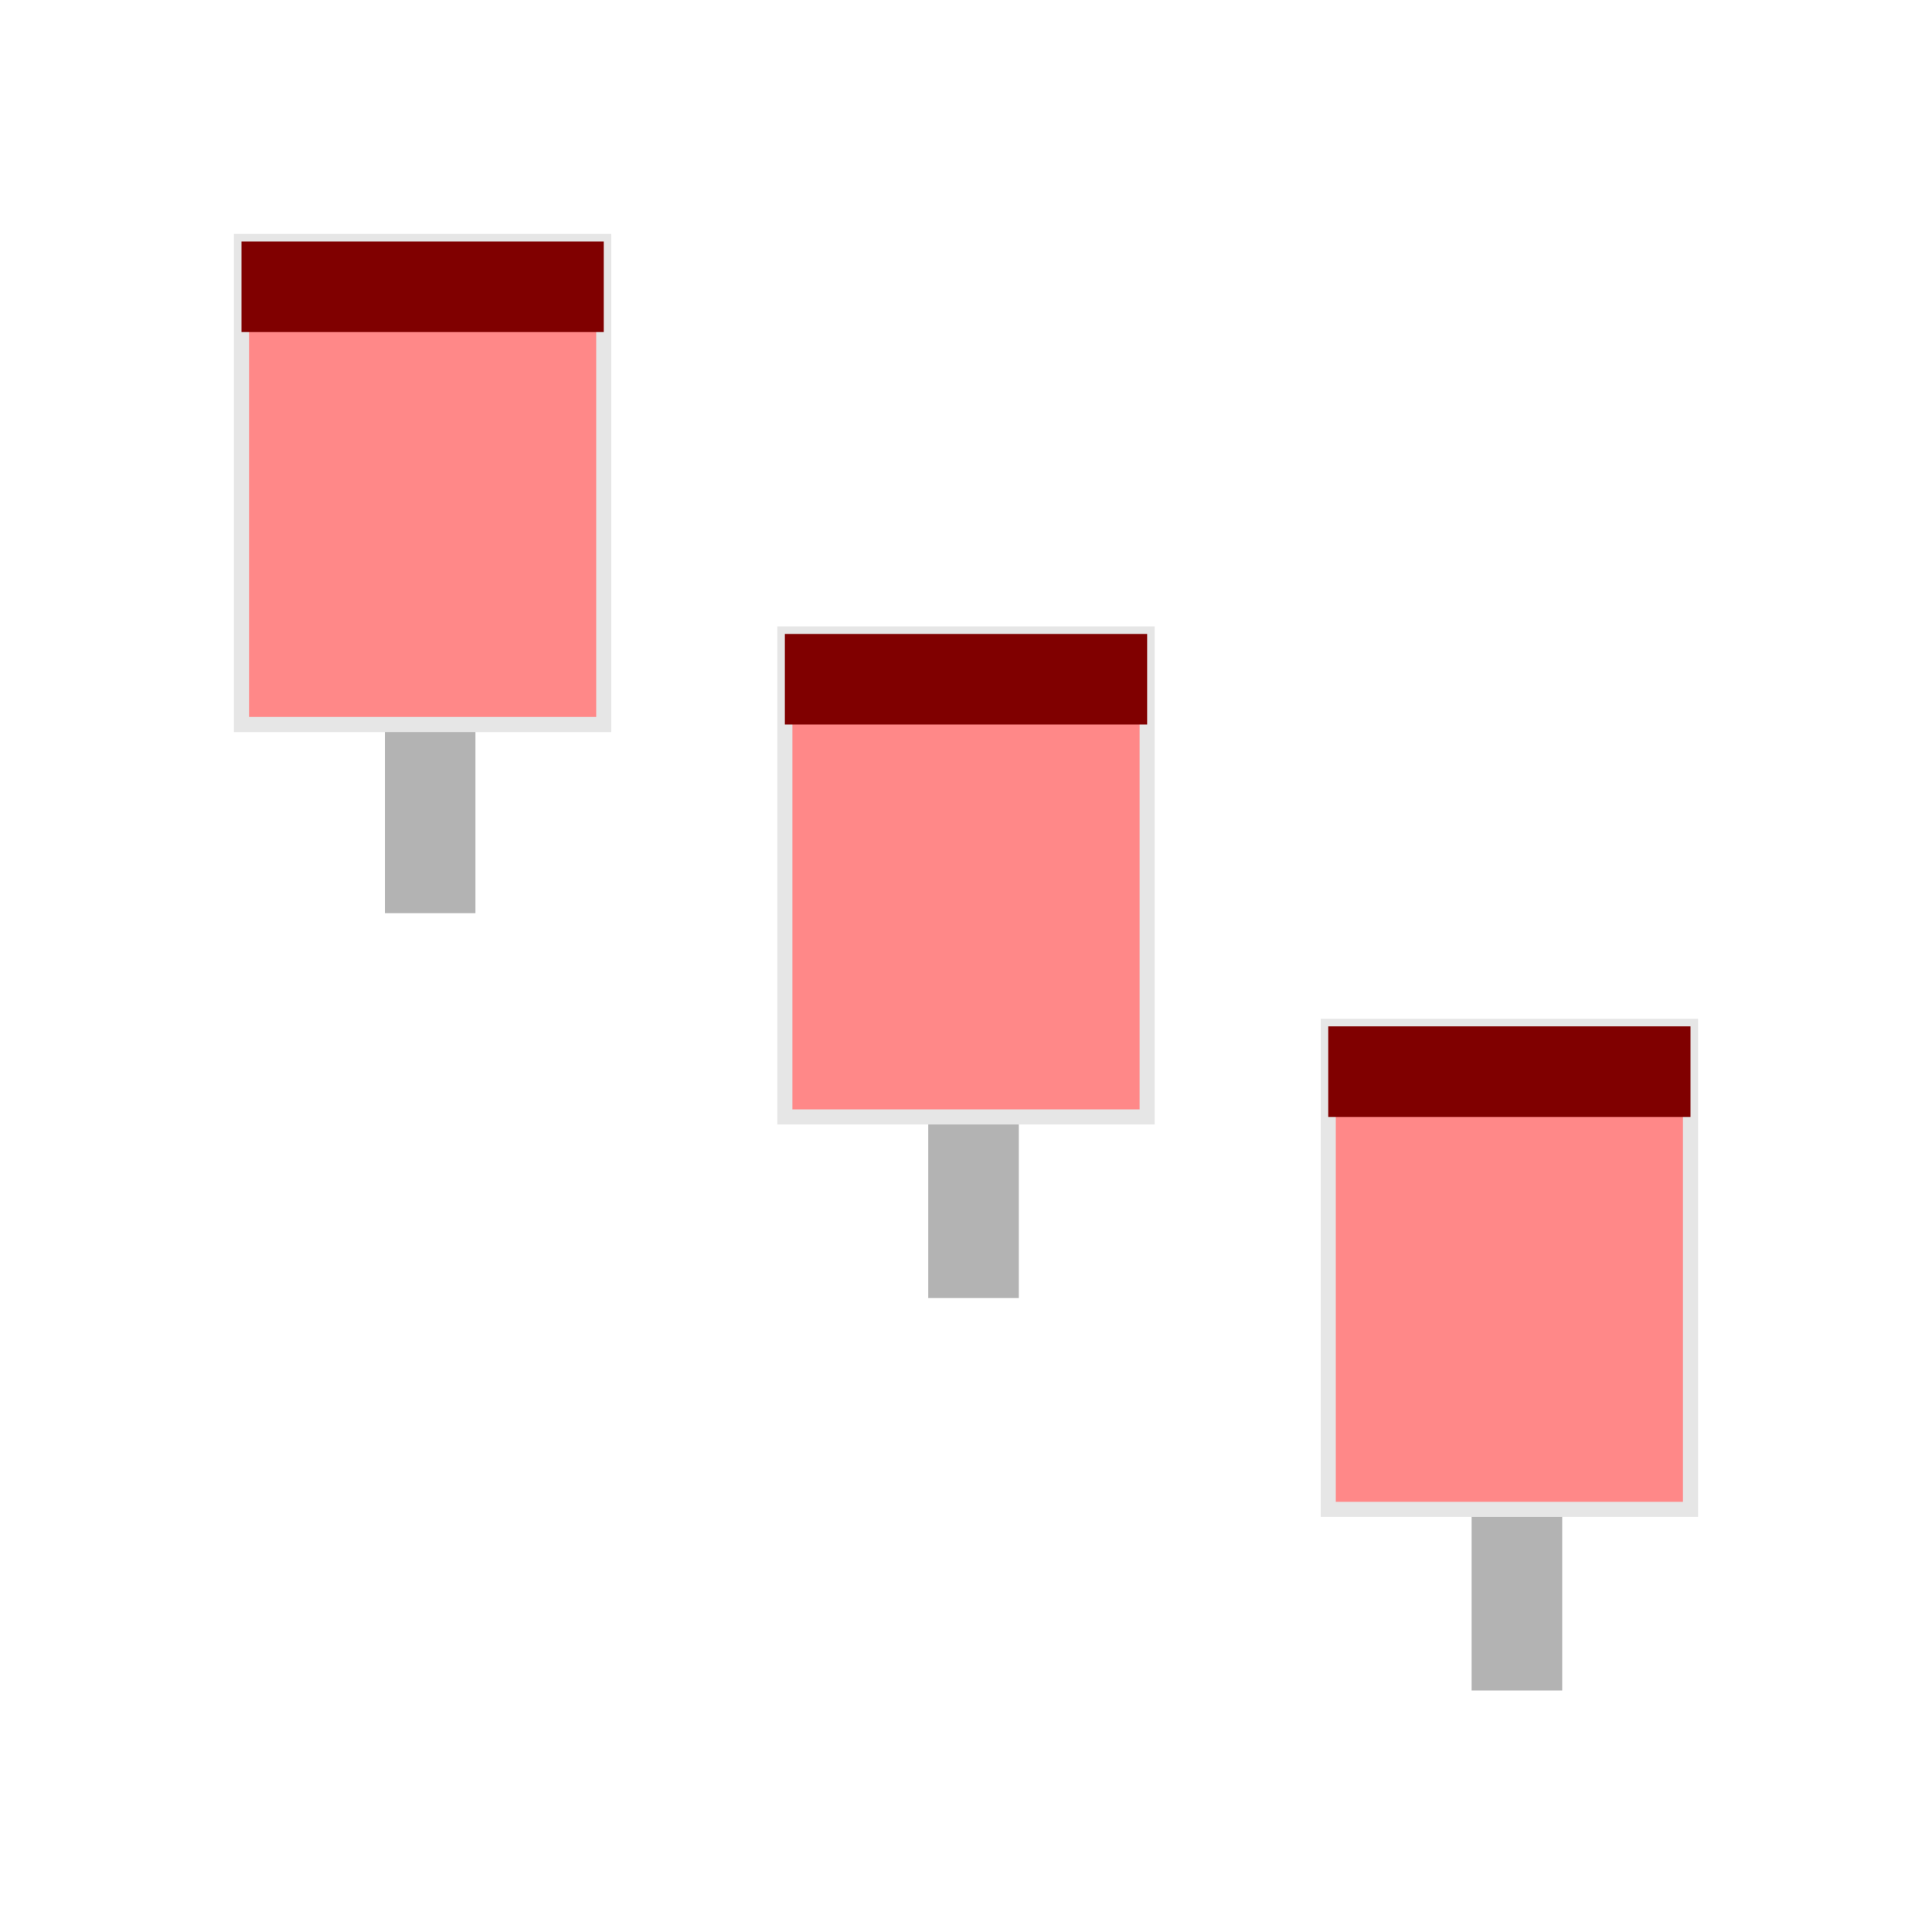
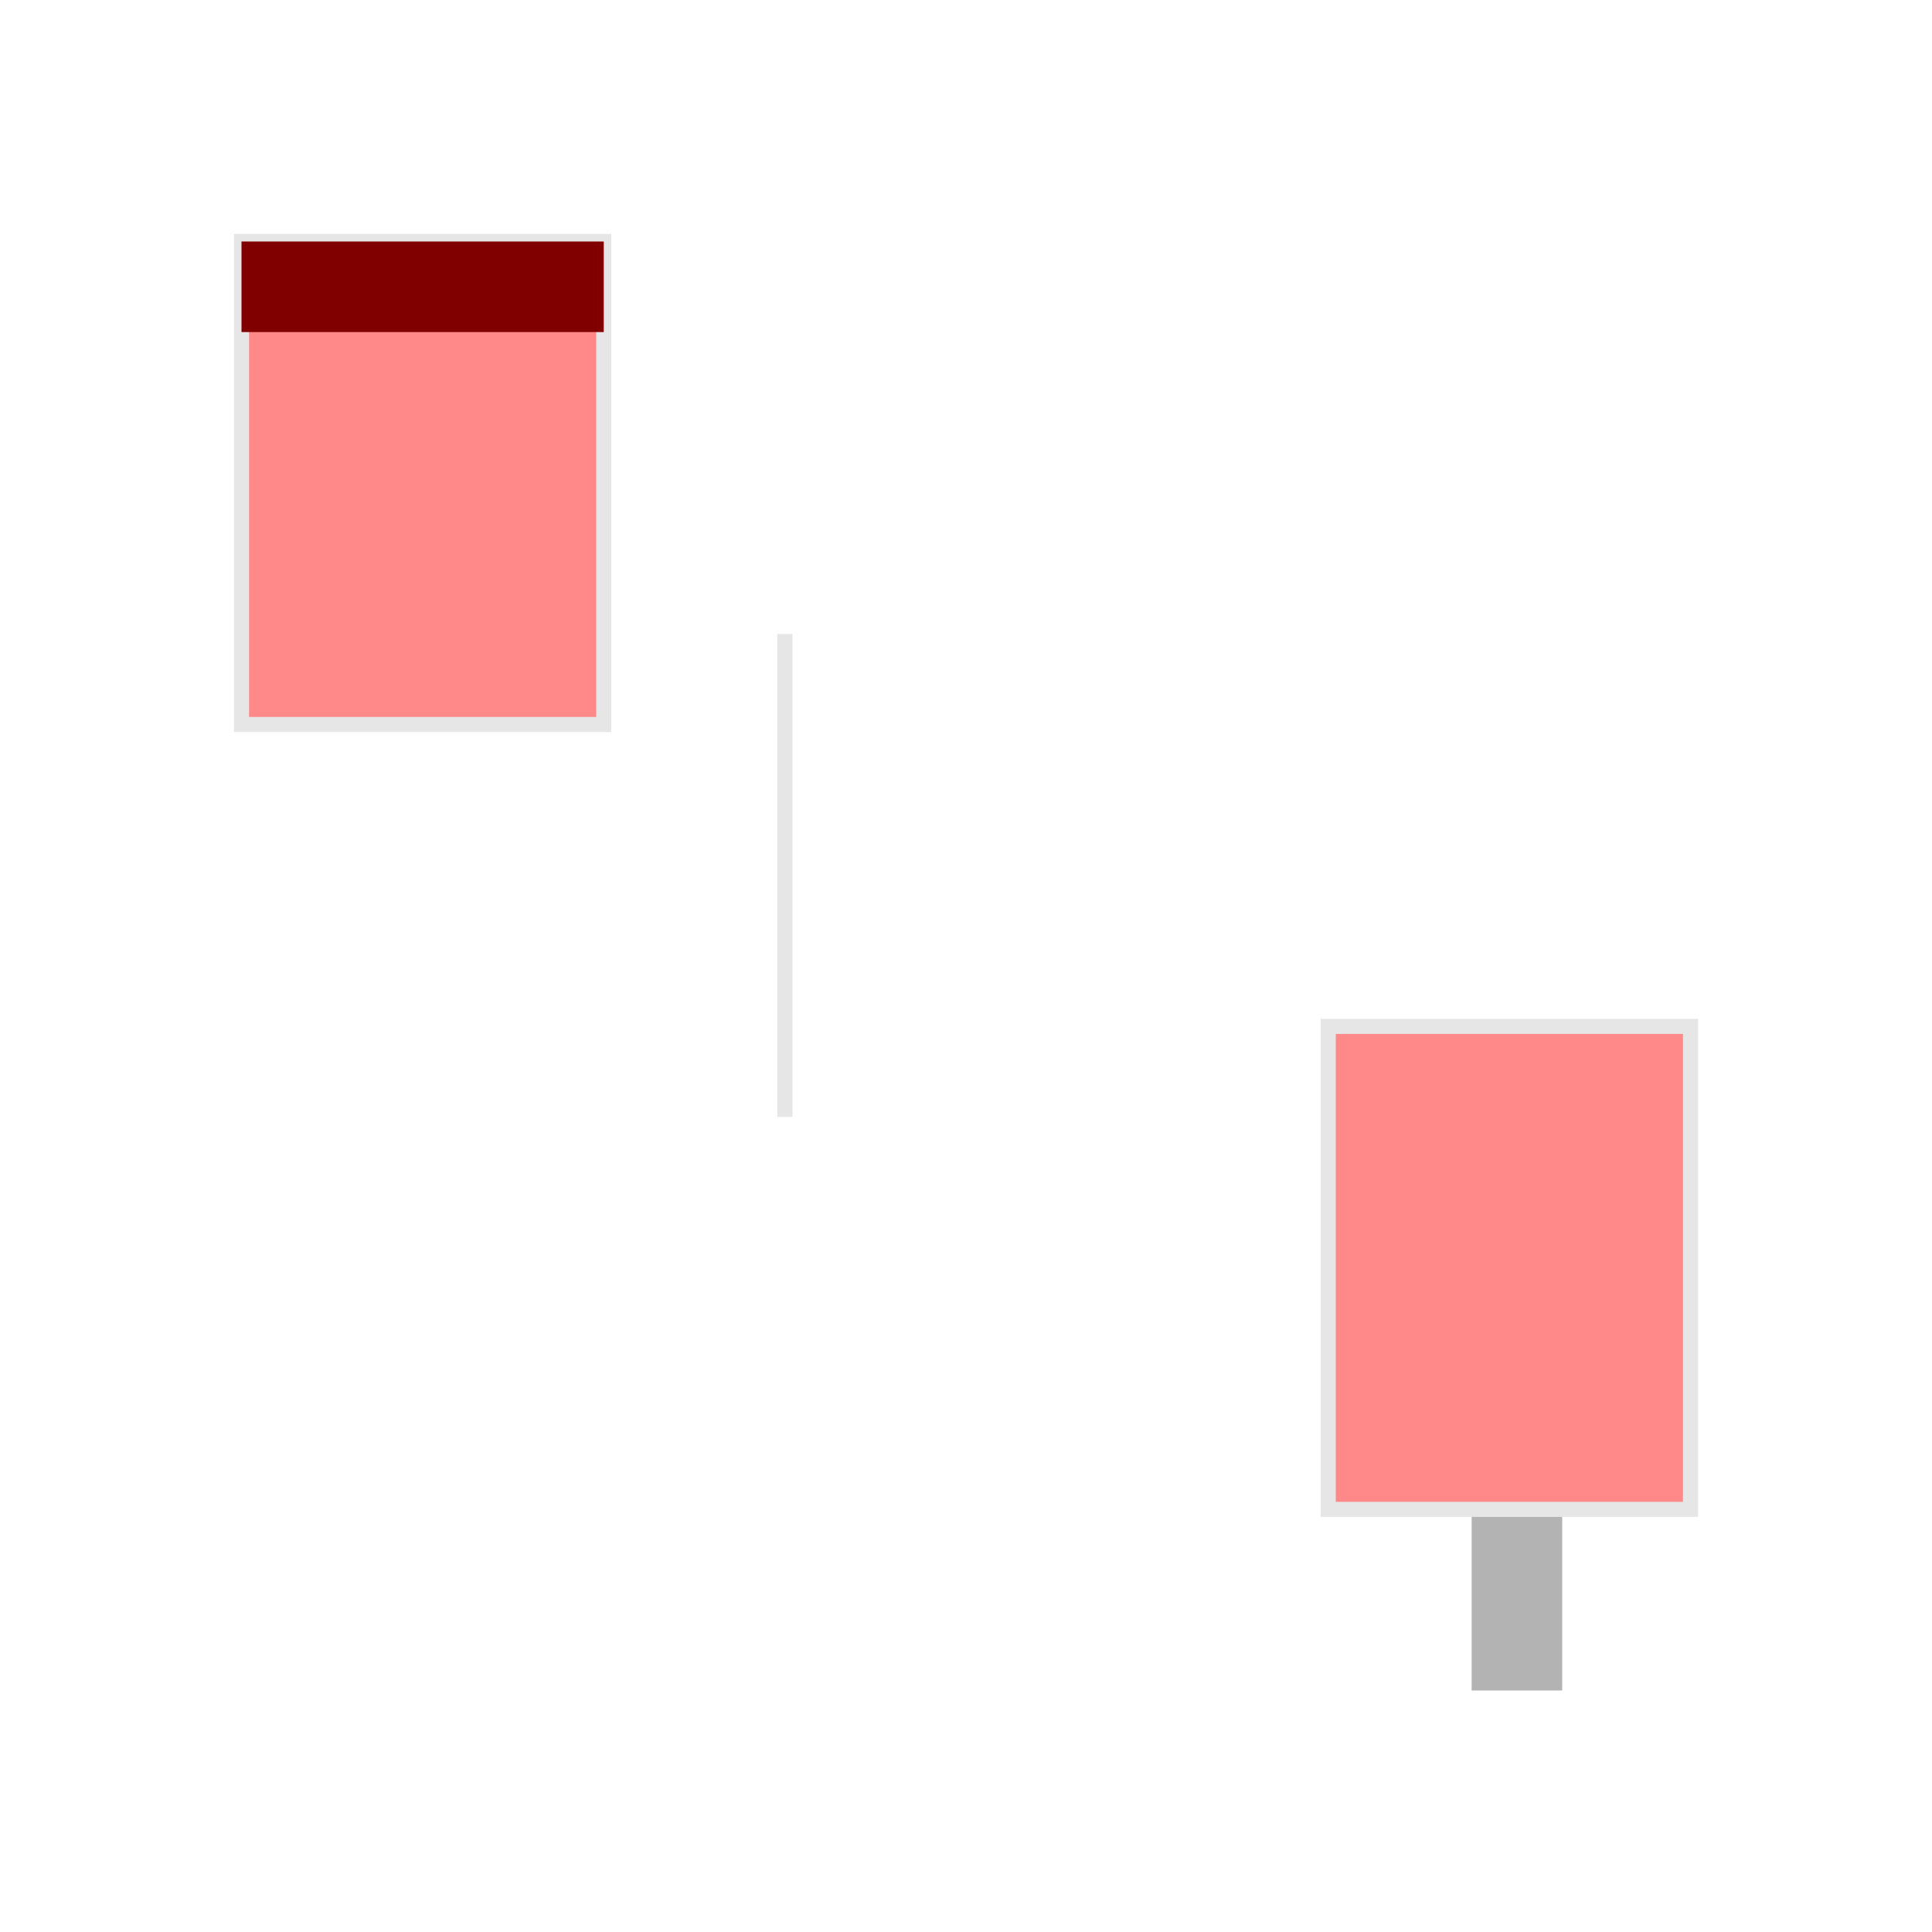
<svg xmlns="http://www.w3.org/2000/svg" xmlns:ns1="http://sodipodi.sourceforge.net/DTD/sodipodi-0.dtd" xmlns:ns2="http://www.inkscape.org/namespaces/inkscape" viewBox="0 0 128 128" version="1.1" id="svg24" ns1:docname="2011.svg" ns2:version="0.92.4 (5da689c313, 2019-01-14)">
  <defs id="defs28" />
  <ns1:namedview pagecolor="#ffffff" bordercolor="#666666" borderopacity="1" objecttolerance="10" gridtolerance="10" guidetolerance="10" ns2:pageopacity="0" ns2:pageshadow="2" ns2:window-width="1366" ns2:window-height="705" id="namedview26" showgrid="false" ns2:zoom="2.6074563" ns2:cx="41.894629" ns2:cy="108.60773" ns2:window-x="-8" ns2:window-y="-8" ns2:window-maximized="1" ns2:current-layer="g22" />
-   <path d="M28.5 40.5v20" fill="none" fill-rule="evenodd" stroke="gray" stroke-width="6" id="path2" style="stroke:#b3b3b3" />
  <path fill="#f88" stroke="#000" d="M16 16h24v32H16z" id="path4" style="stroke:#e6e6e6" />
  <path fill="maroon" d="M16 16h24v6H16z" id="path6" />
  <g id="g14">
-     <path d="M64.5 66v20" fill="none" fill-rule="evenodd" stroke="gray" stroke-width="6" id="path8" style="stroke:#b3b3b3" />
-     <path fill="#f88" stroke="#000" d="M52 42h24v32H52z" id="path10" style="stroke:#e6e6e6" />
-     <path fill="maroon" d="M52 42h24v6H52z" id="path12" />
+     <path fill="#f88" stroke="#000" d="M52 42v32H52z" id="path10" style="stroke:#e6e6e6" />
  </g>
  <g id="g22">
    <path d="M100.5 92v20" fill="none" fill-rule="evenodd" stroke="gray" stroke-width="6" id="path16" style="stroke:#b3b3b3" />
    <path fill="#f88" stroke="#000" d="M88 68h24v32H88z" id="path18" style="stroke:#e6e6e6" />
-     <path fill="maroon" d="M88 68h24v6H88z" id="path20" />
  </g>
</svg>